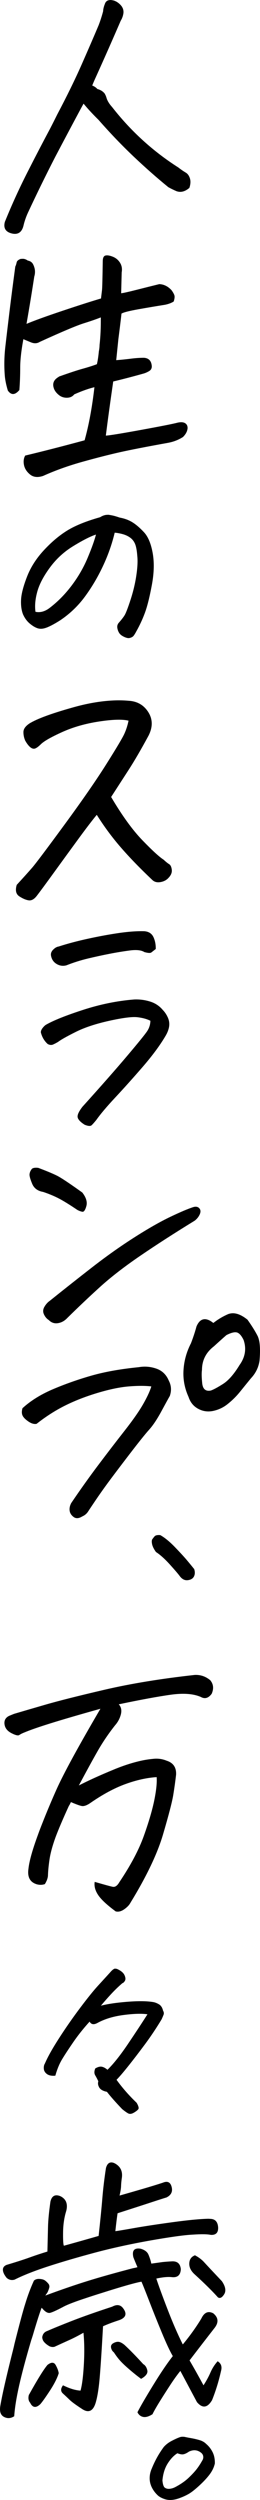
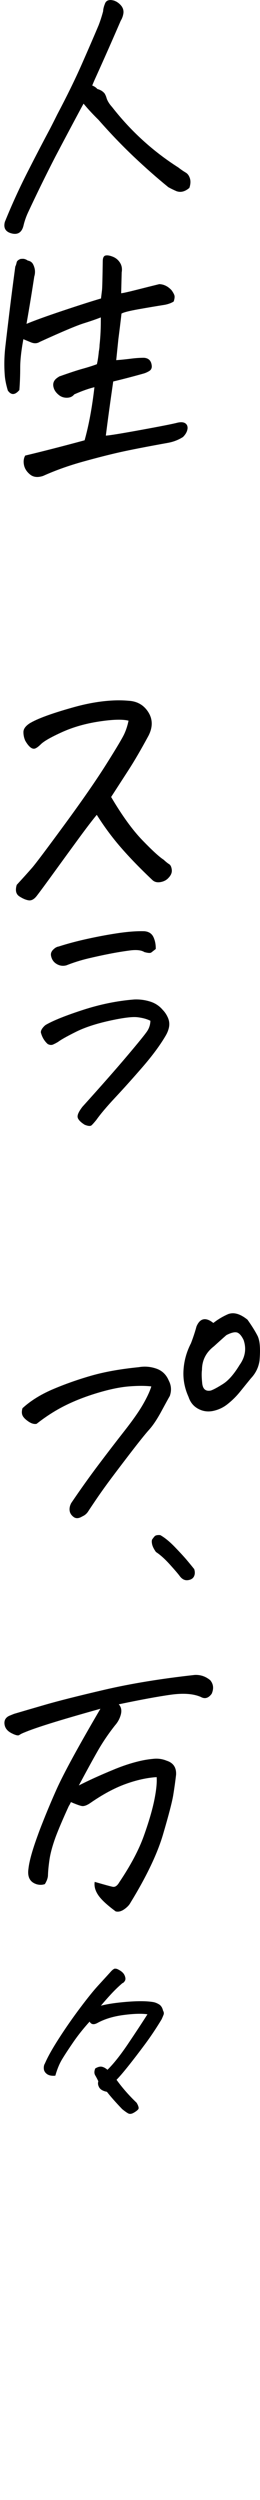
<svg xmlns="http://www.w3.org/2000/svg" version="1.1" id="レイヤー_1" x="0px" y="0px" width="30.415px" height="292.045px" viewBox="0 0 30.415 292.045" style="enable-background:new 0 0 30.415 292.045;" xml:space="preserve">
  <g>
    <path d="M9.773,12.109l-0.337,0.617c-0.943,1.759-1.932,3.62-2.965,5.582c-1.126,2.19-2.196,4.378-3.214,6.563   c-0.227,0.5-0.4,1.01-0.519,1.528c-0.19,0.721-0.615,1.019-1.275,0.893c-0.788-0.165-1.088-0.62-0.898-1.364   c0.844-2.088,1.794-4.159,2.852-6.212c0.788-1.551,1.608-3.125,2.462-4.724c0.27-0.524,0.541-1.061,0.811-1.608   c1.146-2.168,2.104-4.127,2.876-5.879c0.771-1.751,1.431-3.273,1.976-4.568c0.207-0.544,0.381-1.086,0.522-1.628   c0.006-0.245,0.078-0.538,0.215-0.878c0.092-0.272,0.299-0.415,0.621-0.43c0.064-0.003,0.139,0.005,0.224,0.023   c0.342,0.052,0.658,0.227,0.95,0.525c0.293,0.3,0.413,0.639,0.361,1.02c-0.051,0.314-0.154,0.598-0.311,0.85   c-0.932,2.159-1.896,4.342-2.893,6.548c-0.158,0.341-0.306,0.682-0.442,1.023c0.254,0.1,0.454,0.236,0.6,0.407   c0.362,0.096,0.647,0.272,0.854,0.53c0.103,0.174,0.184,0.371,0.242,0.591c0.12,0.329,0.326,0.654,0.619,0.975   c2.199,2.82,4.786,5.178,7.758,7.072c0.295,0.232,0.6,0.441,0.916,0.628c0.211,0.146,0.36,0.374,0.449,0.682   c0.089,0.309,0.063,0.665-0.074,1.073c-0.547,0.47-1.086,0.583-1.614,0.34c-0.36-0.162-0.646-0.305-0.857-0.429   c-1.322-1.077-2.67-2.264-4.04-3.562c-1.37-1.298-2.742-2.729-4.117-4.295c-0.585-0.575-1.097-1.12-1.533-1.635L9.773,12.109z" />
    <path d="M11.792,37.077c-0.498,0.201-1.162,0.431-1.993,0.691c-0.831,0.26-2.546,0.984-5.145,2.17   c-0.305,0.192-0.642,0.212-1.013,0.062c-0.371-0.151-0.673-0.276-0.906-0.377c-0.247,1.327-0.371,2.435-0.371,3.326   c-0.001,0.892-0.033,1.763-0.097,2.612c-0.508,0.603-0.958,0.623-1.351,0.061c-0.179-0.594-0.293-1.134-0.345-1.623   c-0.101-1.154-0.082-2.325,0.055-3.512c0.136-1.187,0.298-2.554,0.486-4.101c0.188-1.546,0.413-3.294,0.676-5.245   c0.068-0.137,0.12-0.295,0.156-0.475c0.036-0.18,0.195-0.321,0.477-0.423l0.225-0.01c0.193-0.009,0.395,0.061,0.605,0.207   c0.298,0.053,0.509,0.206,0.631,0.456c0.122,0.251,0.191,0.493,0.207,0.726c0.016,0.233-0.012,0.463-0.081,0.689   c-0.281,1.84-0.584,3.681-0.907,5.523c0.887-0.374,2.291-0.883,4.213-1.527c1.922-0.643,3.422-1.123,4.501-1.439l0.121-1.009   c0.026-0.224,0.055-1.35,0.084-3.38c0.01-0.379,0.121-0.59,0.337-0.633c0.215-0.043,0.497,0.005,0.847,0.146   c0.351,0.141,0.628,0.372,0.834,0.698c0.206,0.325,0.272,0.701,0.197,1.128l-0.061,2.443c0.279-0.035,0.898-0.174,1.857-0.418   c0.959-0.244,1.826-0.461,2.603-0.652c0.534,0.02,1.01,0.255,1.428,0.705c0.145,0.194,0.252,0.379,0.323,0.554   c0.07,0.175,0.048,0.432-0.067,0.772c-0.261,0.168-0.597,0.294-1.005,0.379c-0.989,0.157-2.027,0.332-3.113,0.525   c-1.086,0.194-1.749,0.363-1.987,0.507c-0.109,0.963-0.231,1.949-0.362,2.958c-0.084,0.806-0.169,1.634-0.255,2.484   c0.622-0.049,1.202-0.109,1.739-0.178c0.537-0.068,1.041-0.102,1.512-0.102c0.557,0.042,0.858,0.362,0.908,0.962   c0.015,0.267-0.092,0.467-0.319,0.6c-0.229,0.133-0.439,0.226-0.634,0.279c-1.229,0.346-2.415,0.655-3.557,0.929   c-0.361,2.49-0.649,4.598-0.863,6.323c0.407-0.018,1.783-0.241,4.129-0.67c2.344-0.428,3.765-0.709,4.261-0.844   c0.388-0.084,0.681-0.064,0.882,0.061c0.2,0.125,0.297,0.321,0.29,0.589c-0.03,0.358-0.21,0.701-0.539,1.027   c-0.523,0.335-1.107,0.562-1.751,0.68c-2.474,0.446-4.335,0.808-5.585,1.087c-1.248,0.279-2.709,0.651-4.379,1.116   c-1.672,0.465-3.222,1.02-4.65,1.664c-0.627,0.207-1.134,0.151-1.522-0.166c-0.389-0.317-0.625-0.686-0.711-1.104   c-0.086-0.42-0.04-0.79,0.14-1.109c2.068-0.495,4.385-1.089,6.95-1.784c0.493-1.761,0.876-3.828,1.149-6.203   c-0.69,0.165-1.478,0.446-2.365,0.842c-0.2,0.254-0.481,0.384-0.846,0.389C7.468,46.47,7.15,46.362,6.878,46.14   c-0.273-0.222-0.46-0.464-0.561-0.727c-0.181-0.482-0.097-0.875,0.254-1.181c0.109-0.094,0.251-0.19,0.425-0.287l0.032-0.001   c1.145-0.408,2.03-0.699,2.655-0.872c0.625-0.173,1.176-0.348,1.651-0.526c0.095-0.383,0.171-0.888,0.231-1.515   c0.048-0.225,0.076-0.471,0.082-0.739C11.756,39.33,11.804,38.258,11.792,37.077z" />
-     <path d="M13.419,62.225c-0.324,1.35-0.79,2.666-1.396,3.947c-0.604,1.281-1.305,2.46-2.1,3.538   c-0.794,1.078-1.754,1.996-2.881,2.754c-0.691,0.436-1.233,0.723-1.625,0.862c-0.373,0.138-0.704,0.163-0.993,0.075   c-0.289-0.088-0.601-0.271-0.934-0.55c-0.334-0.278-0.602-0.645-0.805-1.102c-0.182-0.477-0.256-1.05-0.22-1.719   c0.036-0.669,0.267-1.554,0.693-2.656c0.425-1.102,1.082-2.132,1.972-3.093c0.889-0.96,1.801-1.73,2.739-2.308   c0.938-0.578,2.219-1.096,3.844-1.554c0.276-0.174,0.54-0.267,0.794-0.278c0.058-0.003,0.116-0.005,0.175-0.008   c0.31,0.046,0.557,0.096,0.74,0.148c0.183,0.052,0.381,0.115,0.593,0.186c0.541,0.097,1.023,0.273,1.444,0.527   c0.421,0.254,0.869,0.634,1.343,1.138c0.492,0.504,0.843,1.308,1.048,2.411c0.206,1.103,0.18,2.354-0.078,3.751   c-0.258,1.397-0.524,2.471-0.794,3.222c-0.271,0.75-0.61,1.489-1.017,2.215c-0.143,0.27-0.26,0.457-0.35,0.562   c-0.09,0.106-0.233,0.183-0.429,0.232c-0.156,0.048-0.374,0.007-0.652-0.122c-0.279-0.129-0.475-0.282-0.587-0.459   c-0.112-0.177-0.186-0.376-0.219-0.597c-0.033-0.221,0.02-0.415,0.161-0.584c0.299-0.337,0.525-0.626,0.677-0.865   c0.152-0.239,0.386-0.842,0.701-1.807c0.316-0.965,0.543-1.916,0.683-2.853c0.14-0.936,0.178-1.696,0.115-2.281   c-0.044-0.604-0.125-1.061-0.243-1.37c-0.119-0.308-0.303-0.558-0.55-0.749c-0.249-0.19-0.542-0.334-0.879-0.431   C14.053,62.313,13.73,62.252,13.419,62.225z M4.151,71.472c0.56,0.116,1.119-0.04,1.674-0.47c0.951-0.73,1.809-1.603,2.572-2.619   c0.764-1.015,1.383-2.09,1.858-3.224c0.475-1.133,0.798-2.039,0.971-2.714c-0.647,0.212-1.523,0.656-2.628,1.332   c-1.085,0.656-2.005,1.497-2.759,2.522c-0.754,1.025-1.249,1.973-1.484,2.843C4.119,70.012,4.053,70.789,4.151,71.472z" />
    <path d="M15.037,84.188c-0.701-0.178-1.851-0.146-3.446,0.097c-1.595,0.242-3.038,0.655-4.327,1.238   c-1.288,0.584-2.113,1.054-2.476,1.411c-0.337,0.331-0.593,0.506-0.771,0.527c-0.177,0.021-0.357-0.056-0.543-0.232   c-0.185-0.175-0.362-0.417-0.531-0.724c-0.142-0.335-0.21-0.673-0.201-1.015c0.009-0.341,0.243-0.667,0.705-0.977   c0.872-0.538,2.527-1.151,4.966-1.839c1.729-0.498,3.351-0.781,4.866-0.849c0.606-0.027,1.199-0.015,1.778,0.038   c1.007,0.06,1.772,0.505,2.295,1.334c0.522,0.83,0.53,1.742,0.026,2.736c-0.873,1.615-1.65,2.95-2.332,4.005   c-0.683,1.055-1.364,2.11-2.046,3.165c1.282,2.174,2.503,3.859,3.659,5.054c1.156,1.196,1.982,1.953,2.48,2.272   c0.271,0.25,0.487,0.425,0.649,0.522c0.16,0.098,0.263,0.31,0.306,0.636c0.042,0.327-0.079,0.641-0.364,0.942   c-0.233,0.273-0.554,0.445-0.959,0.516c-0.405,0.071-0.731-0.02-0.977-0.271c-1.43-1.354-2.654-2.618-3.672-3.794   c-1.019-1.176-1.952-2.439-2.802-3.793c-0.521,0.628-1.237,1.566-2.151,2.815c-0.915,1.249-1.849,2.532-2.802,3.848   c-0.954,1.317-1.639,2.248-2.056,2.791c-0.313,0.408-0.634,0.586-0.96,0.536c-0.327-0.051-0.689-0.205-1.086-0.463   c-0.398-0.258-0.5-0.706-0.308-1.346c0.804-0.876,1.407-1.546,1.81-2.011c0.402-0.464,1.655-2.129,3.758-4.995   c2.102-2.865,3.744-5.236,4.926-7.115c1.183-1.878,1.88-3.052,2.093-3.521C14.758,85.258,14.923,84.745,15.037,84.188z" />
    <path d="M17.594,119.246c-0.401-0.205-0.906-0.344-1.515-0.416c-0.609-0.073-1.704,0.066-3.287,0.415   c-1.583,0.351-2.889,0.782-3.918,1.296c-1.03,0.514-1.721,0.902-2.069,1.163c-0.195,0.121-0.391,0.224-0.586,0.311   c-0.194,0.087-0.408,0.069-0.641-0.055c-0.398-0.36-0.666-0.817-0.802-1.368c0.004-0.156,0.066-0.315,0.188-0.477   c0.122-0.161,0.248-0.29,0.379-0.385c0.869-0.507,2.318-1.09,4.348-1.75c2.028-0.66,4.031-1.067,6.005-1.223   c0.622-0.028,1.235,0.05,1.841,0.235c0.606,0.185,1.106,0.513,1.502,0.985c0.25,0.256,0.452,0.56,0.604,0.909   c0.152,0.35,0.196,0.705,0.135,1.064c-0.062,0.359-0.206,0.722-0.429,1.089c-0.648,1.099-1.546,2.309-2.691,3.631   c-1.147,1.322-2.21,2.506-3.189,3.553c-0.978,1.047-1.712,1.916-2.2,2.606c-0.243,0.3-0.431,0.51-0.561,0.627   c-0.132,0.118-0.399,0.096-0.802-0.064c-0.465-0.292-0.736-0.568-0.814-0.833c-0.08-0.264,0.102-0.685,0.545-1.261   c2.201-2.439,3.953-4.429,5.254-5.97c1.303-1.54,2.075-2.494,2.32-2.862C17.456,120.099,17.583,119.692,17.594,119.246z    M18.219,110.861c-0.24,0.189-0.414,0.325-0.523,0.408c-0.109,0.084-0.377,0.067-0.802-0.047c-0.358-0.229-0.925-0.292-1.698-0.191   c-0.773,0.102-1.568,0.232-2.387,0.392c-0.817,0.16-1.657,0.342-2.519,0.548c-0.861,0.206-1.703,0.473-2.525,0.799   c-0.41,0.107-0.794,0.052-1.151-0.166c-0.359-0.218-0.576-0.547-0.651-0.99c-0.036-0.243,0.049-0.47,0.259-0.68   c0.208-0.21,0.42-0.331,0.635-0.362c1.036-0.336,2.2-0.646,3.492-0.926c1.292-0.281,2.507-0.502,3.646-0.666   c0.709-0.099,1.353-0.161,1.932-0.187c0.343-0.016,0.664-0.019,0.964-0.01c0.513,0.043,0.865,0.273,1.06,0.688   C18.142,109.884,18.232,110.347,18.219,110.861z" />
-     <path d="M4.485,136.43c0.987,0.371,1.722,0.678,2.203,0.921c0.479,0.243,1.46,0.896,2.939,1.958   c0.45,0.579,0.608,1.107,0.475,1.585c-0.133,0.479-0.294,0.699-0.481,0.661c-0.188-0.038-0.38-0.109-0.576-0.216   c-0.958-0.648-1.711-1.109-2.257-1.384c-0.547-0.275-1.127-0.513-1.741-0.716c-0.64-0.109-1.069-0.43-1.288-0.962   c-0.22-0.531-0.321-0.896-0.305-1.092c0.015-0.196,0.092-0.39,0.23-0.58c0.069-0.118,0.226-0.183,0.47-0.194   C4.264,136.406,4.374,136.413,4.485,136.43z M22.793,142.586c-2.428,1.491-4.57,2.872-6.428,4.142   c-1.858,1.27-3.427,2.487-4.705,3.649c-1.28,1.164-2.544,2.361-3.791,3.592c-0.318,0.337-0.683,0.537-1.094,0.602   c-0.412,0.064-0.768-0.058-1.07-0.366c-0.24-0.15-0.428-0.372-0.564-0.666c-0.137-0.293-0.118-0.587,0.056-0.883   c0.173-0.296,0.383-0.53,0.632-0.702c1.58-1.269,3.211-2.558,4.893-3.866c1.681-1.308,3.337-2.483,4.968-3.523   c1.63-1.041,3.045-1.848,4.243-2.42c1.198-0.572,2.1-0.952,2.701-1.141c0.29-0.082,0.516-0.035,0.678,0.142   c0.161,0.177,0.184,0.406,0.065,0.688C23.258,142.116,23.065,142.367,22.793,142.586z" />
    <path d="M9.623,177.146c-0.404,0.248-0.743,0.27-1.015,0.063c-0.271-0.206-0.426-0.452-0.463-0.739   c-0.037-0.286,0.025-0.583,0.189-0.889c1.079-1.592,2.14-3.08,3.182-4.463c1.041-1.382,2.053-2.701,3.036-3.954   c0.982-1.254,1.711-2.294,2.185-3.122c0.474-0.828,0.795-1.521,0.965-2.083c-0.685-0.084-1.548-0.086-2.59-0.004   c-1.043,0.081-2.266,0.333-3.671,0.753c-1.404,0.42-2.679,0.915-3.821,1.485c-1.144,0.57-2.257,1.283-3.341,2.138   c-0.289,0.059-0.613-0.036-0.973-0.285c-0.358-0.249-0.585-0.486-0.679-0.712c-0.095-0.226-0.094-0.502,0.004-0.83   c0.951-0.872,2.137-1.61,3.558-2.216c1.42-0.605,2.917-1.133,4.487-1.584c1.572-0.451,3.423-0.781,5.554-0.993   c0.689-0.123,1.373-0.067,2.055,0.167c0.68,0.234,1.166,0.703,1.459,1.403c0.296,0.563,0.337,1.16,0.121,1.792   c-0.139,0.236-0.463,0.827-0.974,1.771c-0.51,0.944-0.993,1.669-1.448,2.173c-0.455,0.504-1.248,1.496-2.381,2.975   c-1.132,1.479-1.956,2.57-2.472,3.273c-0.515,0.703-0.985,1.37-1.41,1.999c-0.426,0.63-0.719,1.069-0.88,1.318   C10.14,176.829,9.914,177.018,9.623,177.146z M24.957,154.549c0.52-0.415,1.104-0.764,1.753-1.046   c0.155-0.053,0.312-0.083,0.467-0.09c0.531-0.024,1.123,0.226,1.774,0.75c0.492,0.692,0.881,1.314,1.166,1.865   c0.285,0.552,0.365,1.521,0.243,2.909c-0.108,0.788-0.446,1.483-1.015,2.085c-0.411,0.502-0.827,1.017-1.25,1.542   c-0.423,0.526-0.894,0.997-1.412,1.411c-0.498,0.415-1.063,0.693-1.698,0.836c-0.634,0.144-1.231,0.067-1.787-0.23   c-0.558-0.297-0.938-0.764-1.144-1.4c-0.462-1.016-0.658-2.066-0.586-3.152c0.07-1.086,0.361-2.124,0.873-3.115   c0.261-0.68,0.476-1.335,0.646-1.964c0.212-0.493,0.484-0.77,0.817-0.831C24.14,154.056,24.522,154.2,24.957,154.549z    M23.627,160.033c-0.054,0.348-0.044,0.866,0.027,1.554c0.071,0.688,0.407,0.973,1.008,0.853c0.312-0.106,0.79-0.364,1.431-0.772   c0.641-0.409,1.284-1.146,1.931-2.212c0.664-0.928,0.822-1.903,0.471-2.924c-0.253-0.518-0.517-0.811-0.792-0.88   c-0.274-0.068-0.682,0.037-1.22,0.314c-0.498,0.437-0.984,0.873-1.46,1.31C24.098,157.985,23.632,158.905,23.627,160.033z" />
    <path d="M22.72,183.301c0.104,0.334,0.093,0.623-0.035,0.867c-0.129,0.244-0.371,0.386-0.726,0.427s-0.666-0.12-0.935-0.482   c-0.167-0.232-0.548-0.677-1.141-1.337c-0.595-0.659-1.142-1.151-1.64-1.475c-0.249-0.347-0.4-0.655-0.454-0.924   c-0.054-0.269-0.045-0.455,0.025-0.559c0.071-0.104,0.162-0.222,0.274-0.352c0.065-0.066,0.16-0.11,0.284-0.131   c0.106-0.018,0.231-0.02,0.375-0.007c0.513,0.285,1.073,0.742,1.684,1.37c0.608,0.63,1.07,1.131,1.386,1.504   C22.133,182.576,22.433,182.942,22.72,183.301z" />
    <path d="M1.06,200.446l0.581-0.237c0.842-0.249,2.053-0.604,3.634-1.062c1.58-0.459,3.903-1.044,6.97-1.759   c3.065-0.713,6.578-1.289,10.54-1.726c0.679-0.031,1.283,0.177,1.813,0.623c0.373,0.454,0.428,0.98,0.165,1.579   c-0.375,0.51-0.795,0.635-1.263,0.375c-0.871-0.384-2.049-0.472-3.532-0.264c-1.484,0.208-3.509,0.581-6.073,1.119   c0.286,0.316,0.365,0.712,0.242,1.188c-0.125,0.476-0.351,0.896-0.676,1.264c-0.769,0.974-1.442,1.968-2.021,2.98   c-0.579,1.013-1.317,2.362-2.217,4.047c1.098-0.566,2.444-1.179,4.041-1.838c1.072-0.448,2.108-0.788,3.107-1.021   c0.5-0.116,0.999-0.197,1.497-0.244c0.564-0.072,1.104-0.003,1.619,0.209c0.784,0.247,1.155,0.794,1.111,1.642   c-0.087,0.756-0.196,1.542-0.329,2.358c-0.133,0.816-0.533,2.356-1.198,4.618c-0.665,2.262-1.94,4.928-3.821,7.996   c-0.142,0.265-0.386,0.516-0.73,0.755c-0.345,0.238-0.674,0.318-0.987,0.238c-1.021-0.753-1.705-1.392-2.053-1.917   c-0.349-0.525-0.482-1.036-0.402-1.533c1.121,0.325,1.821,0.517,2.102,0.575c0.281,0.058,0.539-0.119,0.775-0.528   c1.336-1.987,2.295-3.798,2.877-5.434c0.583-1.635,0.989-3.028,1.222-4.178c0.232-1.15,0.32-2.041,0.27-2.673   c-1.154,0.076-2.375,0.348-3.661,0.817c-1.287,0.469-2.655,1.206-4.101,2.211c-0.368,0.251-0.676,0.371-0.924,0.358   c-0.181-0.015-0.527-0.129-1.041-0.341l-0.302-0.128c-0.072,0.169-0.155,0.324-0.249,0.47c-0.692,1.511-1.207,2.721-1.546,3.629   c-0.363,1.003-0.6,1.872-0.708,2.605c-0.108,0.733-0.169,1.371-0.183,1.912c-0.03,0.307-0.15,0.629-0.362,0.968   c-0.319,0.108-0.646,0.111-0.982,0.009c-0.762-0.247-1.075-0.844-0.938-1.79c0.09-0.873,0.449-2.17,1.079-3.89   c0.17-0.478,0.351-0.955,0.543-1.434c0.507-1.292,1.07-2.633,1.691-4.023c0.859-1.895,2.562-5.015,5.108-9.358   c-2.501,0.7-4.45,1.27-5.85,1.708c-1.4,0.439-2.407,0.79-3.023,1.052c-0.274,0.106-0.479,0.21-0.617,0.309   c-0.139,0.101-0.447,0.026-0.927-0.223c-0.479-0.248-0.747-0.595-0.804-1.039C0.471,200.978,0.648,200.653,1.06,200.446z" />
    <path d="M13.632,242.957c0.668,0.928,1.451,1.824,2.351,2.686c0.221,0.376,0.285,0.627,0.194,0.751   c-0.092,0.123-0.269,0.261-0.528,0.411c-0.261,0.15-0.482,0.174-0.666,0.072c-0.184-0.102-0.414-0.268-0.691-0.494   c-0.777-0.813-1.371-1.486-1.783-2.021c-0.458-0.09-0.759-0.261-0.903-0.512c-0.144-0.251-0.179-0.49-0.102-0.714   c-0.117-0.253-0.239-0.486-0.367-0.702c-0.127-0.215-0.125-0.482,0.006-0.802c0.307-0.18,0.565-0.247,0.776-0.201   c0.211,0.046,0.43,0.165,0.654,0.358c0.708-0.696,1.499-1.689,2.372-2.981c0.873-1.292,1.641-2.46,2.305-3.504   c-0.671-0.099-1.602-0.071-2.791,0.084c-1.19,0.155-2.208,0.463-3.051,0.925c-0.431,0.24-0.74,0.19-0.926-0.152   c-0.729,0.807-1.364,1.605-1.906,2.394c-0.541,0.789-0.975,1.449-1.297,1.98c-0.323,0.531-0.592,1.179-0.806,1.943   c-0.426,0.038-0.752-0.025-0.978-0.191c-0.227-0.165-0.35-0.371-0.37-0.619c-0.02-0.247,0.025-0.457,0.135-0.628   c0.32-0.751,0.871-1.734,1.654-2.949c0.782-1.214,1.603-2.394,2.465-3.539c0.86-1.145,1.55-2.001,2.068-2.567   c0.519-0.566,0.996-1.091,1.434-1.571c0.164-0.192,0.3-0.318,0.407-0.378c0.037-0.038,0.091-0.059,0.161-0.062   c0.089-0.004,0.177,0.011,0.266,0.043c0.437,0.201,0.719,0.438,0.845,0.708c0.126,0.271,0.148,0.486,0.064,0.646   c-0.084,0.161-0.188,0.262-0.313,0.304c-0.452,0.39-0.893,0.814-1.319,1.276c-0.428,0.461-0.824,0.913-1.189,1.352   c0.749-0.2,1.758-0.35,3.026-0.454c1.267-0.103,2.273-0.098,3.014,0.016c0.229,0.027,0.471,0.113,0.724,0.258   c0.254,0.145,0.42,0.391,0.5,0.737c0.102,0.18,0.125,0.345,0.068,0.495c-0.058,0.15-0.133,0.329-0.227,0.535   c-0.627,1.042-1.285,2.025-1.972,2.95c-0.688,0.925-1.327,1.76-1.922,2.505C14.419,242.092,13.958,242.629,13.632,242.957z" />
-     <path d="M16.545,266.539c-0.76,0.138-2.314,0.582-4.664,1.329c-0.622,0.194-1.185,0.375-1.687,0.543   c-1.405,0.457-2.351,0.821-2.836,1.092c-0.686,0.363-1.175,0.587-1.465,0.672c-0.291,0.086-0.631-0.111-1.017-0.592   c-0.148,0.338-0.45,1.264-0.905,2.777c-0.088,0.315-0.196,0.662-0.325,1.041c-0.631,2.143-1.103,3.916-1.417,5.319   c-0.313,1.403-0.502,2.582-0.565,3.539c-0.405,0.267-0.809,0.29-1.212,0.07c-0.403-0.22-0.535-0.675-0.399-1.366   c0.21-1.233,0.679-3.296,1.408-6.189c0.088-0.336,0.166-0.661,0.233-0.975c0.597-2.37,1.024-3.954,1.283-4.753   c0.281-0.925,0.612-1.8,0.991-2.626c0.163-0.152,0.384-0.22,0.662-0.201c0.278,0.019,0.486,0.077,0.623,0.174   c0.138,0.098,0.269,0.221,0.395,0.371c0.126,0.15,0.161,0.319,0.106,0.508c-0.054,0.189-0.123,0.369-0.207,0.538l-0.248,0.353   c1.85-0.684,3.518-1.257,5.004-1.718c1.404-0.437,3.16-0.93,5.266-1.481c0.18-0.029,0.35-0.067,0.511-0.116   c-0.226-0.529-0.386-0.915-0.479-1.16c-0.18-0.78,0.098-1.114,0.831-1.002c0.455,0.125,0.759,0.339,0.911,0.643   c0.057,0.122,0.112,0.265,0.169,0.428c0.074,0.204,0.139,0.429,0.192,0.675l1.319-0.184c0.379-0.038,0.729-0.064,1.048-0.078   c0.658-0.05,1.02,0.255,1.083,0.915c-0.038,0.707-0.404,1.013-1.099,0.92c-0.457-0.042-1.047,0.016-1.768,0.173   c0.259,0.797,0.693,1.985,1.302,3.564c0.607,1.58,1.206,2.957,1.795,4.133c0.821-0.99,1.544-1.997,2.166-3.021   c0.337-0.72,0.801-0.927,1.391-0.622c0.604,0.491,0.661,1.059,0.167,1.703c-0.988,1.268-1.966,2.535-2.933,3.802   c0.554,0.949,1.097,1.92,1.631,2.912c0.331-0.513,0.602-1.012,0.814-1.499c0.21-0.486,0.49-0.924,0.839-1.313   c0.412,0.251,0.542,0.639,0.39,1.165c-0.268,1.194-0.616,2.318-1.04,3.374c-0.541,0.916-1.13,0.994-1.769,0.235   c-0.476-0.891-0.861-1.615-1.156-2.171c-0.296-0.557-0.557-1.048-0.786-1.473c-0.369,0.452-0.777,1.02-1.222,1.704   c-0.446,0.683-0.85,1.318-1.213,1.904c-0.363,0.587-0.639,1.071-0.827,1.453c-0.426,0.268-0.787,0.372-1.084,0.313   c-0.298-0.06-0.522-0.241-0.674-0.545c0.335-0.658,0.943-1.706,1.826-3.145c0.882-1.439,1.651-2.578,2.311-3.416   c-0.325-0.545-0.756-1.463-1.291-2.756c-0.536-1.293-1.033-2.535-1.492-3.727C16.972,267.562,16.678,266.824,16.545,266.539z    M13.755,258.548c-0.07,0.439-0.158,1.137-0.261,2.095c0.279-0.033,1.005-0.154,2.175-0.362c1.171-0.208,2.665-0.435,4.484-0.684   c1.818-0.248,3.227-0.384,4.224-0.408l0.299,0.018c0.516,0.039,0.798,0.368,0.842,0.988c0.024,0.621-0.262,0.914-0.858,0.878   c-0.396-0.086-1.094-0.096-2.091-0.03c-0.26,0.012-0.56,0.036-0.898,0.071c-0.999,0.107-2.368,0.314-4.109,0.62   c-2.341,0.417-4.51,0.893-6.504,1.428c-1.996,0.536-3.793,1.062-5.389,1.58c-1.597,0.518-2.92,1.038-3.968,1.563   c-0.343,0.098-0.648,0.029-0.922-0.207c-0.29-0.36-0.436-0.675-0.439-0.944c-0.004-0.269,0.146-0.462,0.448-0.58   c1.143-0.341,2.042-0.631,2.694-0.868c0.654-0.236,1.342-0.465,2.064-0.684l0.071-2.896c0.019-0.767,0.113-1.746,0.282-2.936   c0.155-0.67,0.539-0.884,1.151-0.643c0.67,0.323,0.904,0.892,0.705,1.71c-0.238,0.757-0.364,1.592-0.376,2.505   c-0.013,0.913,0.02,1.44,0.095,1.581c1.344-0.372,2.698-0.754,4.063-1.147c0.206-1.895,0.353-3.374,0.438-4.436   c0.087-1.061,0.225-2.218,0.415-3.47c0.11-0.44,0.315-0.667,0.615-0.681c0.1-0.004,0.218,0.021,0.357,0.077   c0.727,0.361,1.021,0.96,0.882,1.795c-0.05,0.355-0.076,0.657-0.082,0.906c-0.007,0.249-0.065,0.615-0.177,1.096   c0.862-0.246,1.755-0.503,2.679-0.773c0.922-0.269,1.716-0.513,2.378-0.729c0.544-0.231,0.889-0.071,1.034,0.482   c0.146,0.554-0.054,0.967-0.599,1.24c-0.18,0.05-0.748,0.231-1.701,0.543C16.822,257.56,15.481,257.994,13.755,258.548z    M4.717,280.848c-0.51,0.479-0.907,0.424-1.191-0.164c-0.194-0.22-0.246-0.518-0.157-0.895c1.001-1.807,1.727-2.98,2.179-3.519   c0.446-0.352,0.771-0.346,0.971,0.019c0.2,0.364,0.316,0.681,0.351,0.948c-0.174,0.567-0.515,1.241-1.022,2.02   C5.339,280.037,4.962,280.567,4.717,280.848z M7.371,278.645c0.767,0.379,1.449,0.587,2.046,0.623   c0.174-0.589,0.304-1.58,0.387-2.972c0.085-1.393,0.071-2.657-0.04-3.792c-0.586,0.337-1.161,0.633-1.725,0.886   c-0.564,0.254-1.119,0.507-1.662,0.759c-0.241,0.053-0.464,0.016-0.67-0.11c-0.206-0.125-0.383-0.267-0.527-0.427   c-0.146-0.159-0.226-0.353-0.24-0.58c0.05-0.375,0.255-0.622,0.616-0.743c0.624-0.277,1.565-0.661,2.822-1.153   c1.257-0.492,2.84-1.05,4.748-1.675c0.545-0.294,0.972-0.23,1.28,0.191c0.482,0.642,0.321,1.105-0.482,1.39   c-0.442,0.144-0.813,0.275-1.115,0.392c-0.302,0.117-0.554,0.222-0.755,0.314c-0.146,2.619-0.273,4.599-0.386,5.941   c-0.113,1.342-0.278,2.36-0.495,3.054c-0.302,0.926-0.815,1.156-1.54,0.691c-0.746-0.485-1.239-0.846-1.482-1.084   c-0.243-0.238-0.506-0.485-0.789-0.742C7.079,279.352,7.082,279.031,7.371,278.645z M16.504,277.892   c-0.451-0.332-0.909-0.701-1.378-1.104c-0.468-0.403-0.823-0.74-1.065-1.009c-0.243-0.269-0.488-0.594-0.738-0.978   c-0.176-0.137-0.286-0.318-0.33-0.544c-0.044-0.226,0.04-0.401,0.252-0.525c0.213-0.123,0.413-0.179,0.603-0.167   c0.188,0.013,0.419,0.126,0.693,0.342c0.623,0.573,1.361,1.328,2.215,2.264c0.236,0.134,0.395,0.376,0.476,0.725   C17.311,277.243,17.068,277.575,16.504,277.892z M25.494,268.375c-0.659-0.737-1.573-1.64-2.742-2.707   c-0.429-0.395-0.632-0.821-0.61-1.278c0.021-0.457,0.243-0.768,0.665-0.932c0.433,0.229,0.79,0.499,1.071,0.807   c0.28,0.309,0.975,1.05,2.081,2.223c0.423,0.624,0.51,1.133,0.262,1.528C25.971,268.411,25.729,268.531,25.494,268.375z" />
-     <path d="M25.133,287.779c-0.1,0.447-0.306,0.876-0.616,1.289c-0.312,0.412-0.721,0.851-1.228,1.315   c-0.508,0.465-0.919,0.786-1.233,0.962c-0.314,0.176-0.632,0.323-0.953,0.441c-0.286,0.116-0.585,0.196-0.896,0.239   c-0.312,0.043-0.621,0.017-0.928-0.08c-0.308-0.097-0.566-0.229-0.774-0.396c-0.312-0.281-0.556-0.598-0.733-0.951   c-0.177-0.353-0.266-0.721-0.265-1.104c0-0.383,0.085-0.763,0.254-1.14c0.17-0.42,0.366-0.835,0.589-1.243   c0.223-0.408,0.489-0.825,0.801-1.252c0.255-0.292,0.571-0.534,0.948-0.728c0.376-0.194,0.662-0.325,0.859-0.393   c0.107-0.049,0.224-0.076,0.347-0.082c0.071-0.003,0.16,0,0.267,0.01c0.211,0.049,0.471,0.1,0.779,0.153   c0.308,0.053,0.63,0.126,0.964,0.222c0.334,0.096,0.604,0.249,0.811,0.461c0.314,0.266,0.562,0.587,0.747,0.961   C25.059,286.839,25.146,287.277,25.133,287.779z M20.753,286.583c-0.414,0.255-0.791,0.651-1.132,1.19   c-0.342,0.539-0.548,1.2-0.62,1.985c0.042,0.47,0.141,0.756,0.297,0.86c0.157,0.103,0.342,0.142,0.556,0.119   c0.213-0.024,0.418-0.085,0.615-0.183c0.646-0.339,1.173-0.702,1.581-1.088c0.408-0.387,0.726-0.73,0.955-1.027   c0.229-0.298,0.436-0.613,0.621-0.946c0.128-0.183,0.177-0.369,0.147-0.56c-0.031-0.19-0.143-0.347-0.333-0.472   c-0.401-0.276-0.843-0.301-1.326-0.073c-0.254,0.174-0.469,0.279-0.646,0.316C21.289,286.743,21.051,286.702,20.753,286.583z" />
  </g>
</svg>